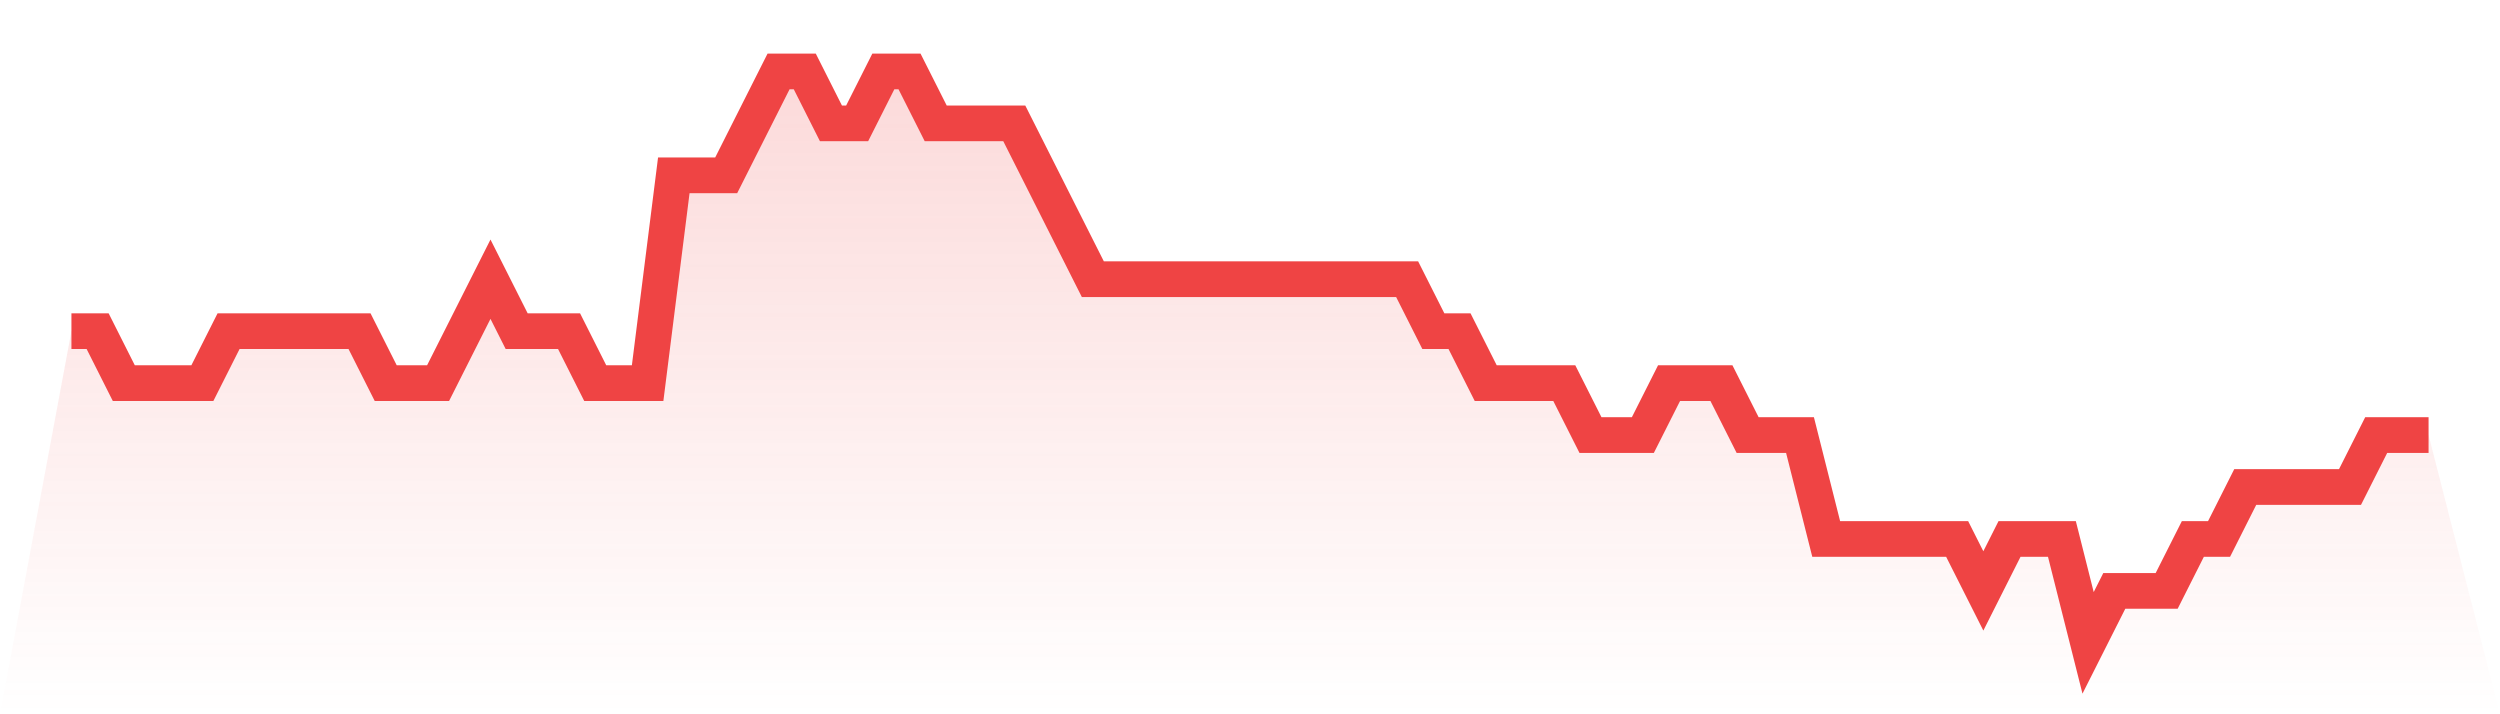
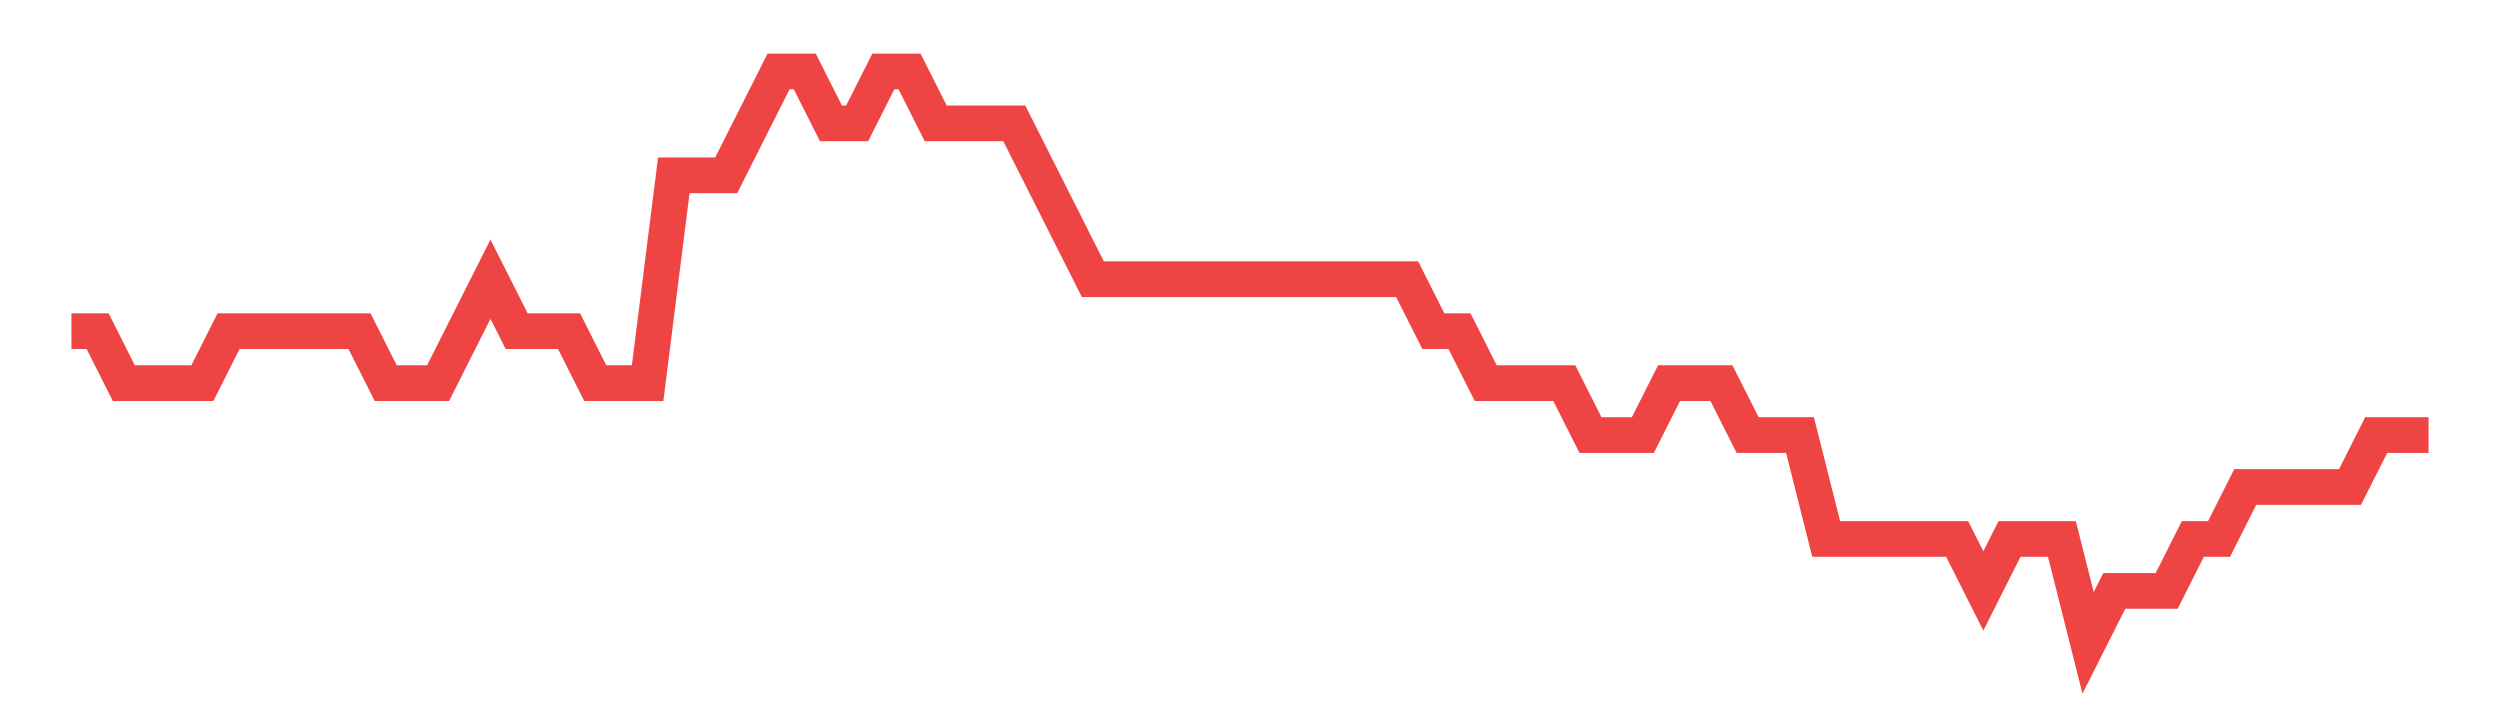
<svg xmlns="http://www.w3.org/2000/svg" viewBox="0 0 140 40">
  <defs>
    <linearGradient id="gradient" x1="0" x2="0" y1="0" y2="1">
      <stop offset="0%" stop-color="#ef4444" stop-opacity="0.2" />
      <stop offset="100%" stop-color="#ef4444" stop-opacity="0" />
    </linearGradient>
  </defs>
-   <path d="M4,18.545 L4,18.545 L5.467,18.545 L6.933,21.455 L8.4,21.455 L9.867,21.455 L11.333,21.455 L12.8,18.545 L14.267,18.545 L15.733,18.545 L17.2,18.545 L18.667,18.545 L20.133,18.545 L21.6,21.455 L23.067,21.455 L24.533,21.455 L26,18.545 L27.467,15.636 L28.933,18.545 L30.4,18.545 L31.867,18.545 L33.333,21.455 L34.8,21.455 L36.267,21.455 L37.733,9.818 L39.2,9.818 L40.667,9.818 L42.133,6.909 L43.6,4 L45.067,4 L46.533,6.909 L48,6.909 L49.467,4 L50.933,4 L52.4,6.909 L53.867,6.909 L55.333,6.909 L56.8,6.909 L58.267,9.818 L59.733,12.727 L61.2,15.636 L62.667,15.636 L64.133,15.636 L65.6,15.636 L67.067,15.636 L68.533,15.636 L70,15.636 L71.467,15.636 L72.933,15.636 L74.4,15.636 L75.867,15.636 L77.333,15.636 L78.8,15.636 L80.267,18.545 L81.733,18.545 L83.2,21.455 L84.667,21.455 L86.133,21.455 L87.6,21.455 L89.067,24.364 L90.533,24.364 L92,24.364 L93.467,21.455 L94.933,21.455 L96.4,21.455 L97.867,24.364 L99.333,24.364 L100.8,24.364 L102.267,30.182 L103.733,30.182 L105.2,30.182 L106.667,30.182 L108.133,30.182 L109.6,30.182 L111.067,33.091 L112.533,30.182 L114,30.182 L115.467,30.182 L116.933,36 L118.4,33.091 L119.867,33.091 L121.333,33.091 L122.8,30.182 L124.267,30.182 L125.733,27.273 L127.2,27.273 L128.667,27.273 L130.133,27.273 L131.6,27.273 L133.067,24.364 L134.533,24.364 L136,24.364 L140,40 L0,40 z" fill="url(#gradient)" />
-   <path d="M4,18.545 L4,18.545 L5.467,18.545 L6.933,21.455 L8.4,21.455 L9.867,21.455 L11.333,21.455 L12.8,18.545 L14.267,18.545 L15.733,18.545 L17.2,18.545 L18.667,18.545 L20.133,18.545 L21.6,21.455 L23.067,21.455 L24.533,21.455 L26,18.545 L27.467,15.636 L28.933,18.545 L30.4,18.545 L31.867,18.545 L33.333,21.455 L34.8,21.455 L36.267,21.455 L37.733,9.818 L39.2,9.818 L40.667,9.818 L42.133,6.909 L43.6,4 L45.067,4 L46.533,6.909 L48,6.909 L49.467,4 L50.933,4 L52.4,6.909 L53.867,6.909 L55.333,6.909 L56.8,6.909 L58.267,9.818 L59.733,12.727 L61.2,15.636 L62.667,15.636 L64.133,15.636 L65.6,15.636 L67.067,15.636 L68.533,15.636 L70,15.636 L71.467,15.636 L72.933,15.636 L74.4,15.636 L75.867,15.636 L77.333,15.636 L78.8,15.636 L80.267,18.545 L81.733,18.545 L83.2,21.455 L84.667,21.455 L86.133,21.455 L87.6,21.455 L89.067,24.364 L90.533,24.364 L92,24.364 L93.467,21.455 L94.933,21.455 L96.4,21.455 L97.867,24.364 L99.333,24.364 L100.8,24.364 L102.267,30.182 L103.733,30.182 L105.2,30.182 L106.667,30.182 L108.133,30.182 L109.6,30.182 L111.067,33.091 L112.533,30.182 L114,30.182 L115.467,30.182 L116.933,36 L118.4,33.091 L119.867,33.091 L121.333,33.091 L122.8,30.182 L124.267,30.182 L125.733,27.273 L127.2,27.273 L128.667,27.273 L130.133,27.273 L131.6,27.273 L133.067,24.364 L134.533,24.364 L136,24.364" fill="none" stroke="#ef4444" stroke-width="2" />
+   <path d="M4,18.545 L4,18.545 L5.467,18.545 L6.933,21.455 L8.4,21.455 L9.867,21.455 L11.333,21.455 L12.8,18.545 L14.267,18.545 L15.733,18.545 L17.2,18.545 L18.667,18.545 L20.133,18.545 L21.6,21.455 L23.067,21.455 L24.533,21.455 L26,18.545 L27.467,15.636 L28.933,18.545 L30.4,18.545 L31.867,18.545 L33.333,21.455 L34.8,21.455 L36.267,21.455 L37.733,9.818 L39.2,9.818 L40.667,9.818 L43.6,4 L45.067,4 L46.533,6.909 L48,6.909 L49.467,4 L50.933,4 L52.4,6.909 L53.867,6.909 L55.333,6.909 L56.8,6.909 L58.267,9.818 L59.733,12.727 L61.2,15.636 L62.667,15.636 L64.133,15.636 L65.6,15.636 L67.067,15.636 L68.533,15.636 L70,15.636 L71.467,15.636 L72.933,15.636 L74.4,15.636 L75.867,15.636 L77.333,15.636 L78.8,15.636 L80.267,18.545 L81.733,18.545 L83.2,21.455 L84.667,21.455 L86.133,21.455 L87.6,21.455 L89.067,24.364 L90.533,24.364 L92,24.364 L93.467,21.455 L94.933,21.455 L96.4,21.455 L97.867,24.364 L99.333,24.364 L100.8,24.364 L102.267,30.182 L103.733,30.182 L105.2,30.182 L106.667,30.182 L108.133,30.182 L109.6,30.182 L111.067,33.091 L112.533,30.182 L114,30.182 L115.467,30.182 L116.933,36 L118.4,33.091 L119.867,33.091 L121.333,33.091 L122.8,30.182 L124.267,30.182 L125.733,27.273 L127.2,27.273 L128.667,27.273 L130.133,27.273 L131.6,27.273 L133.067,24.364 L134.533,24.364 L136,24.364" fill="none" stroke="#ef4444" stroke-width="2" />
</svg>